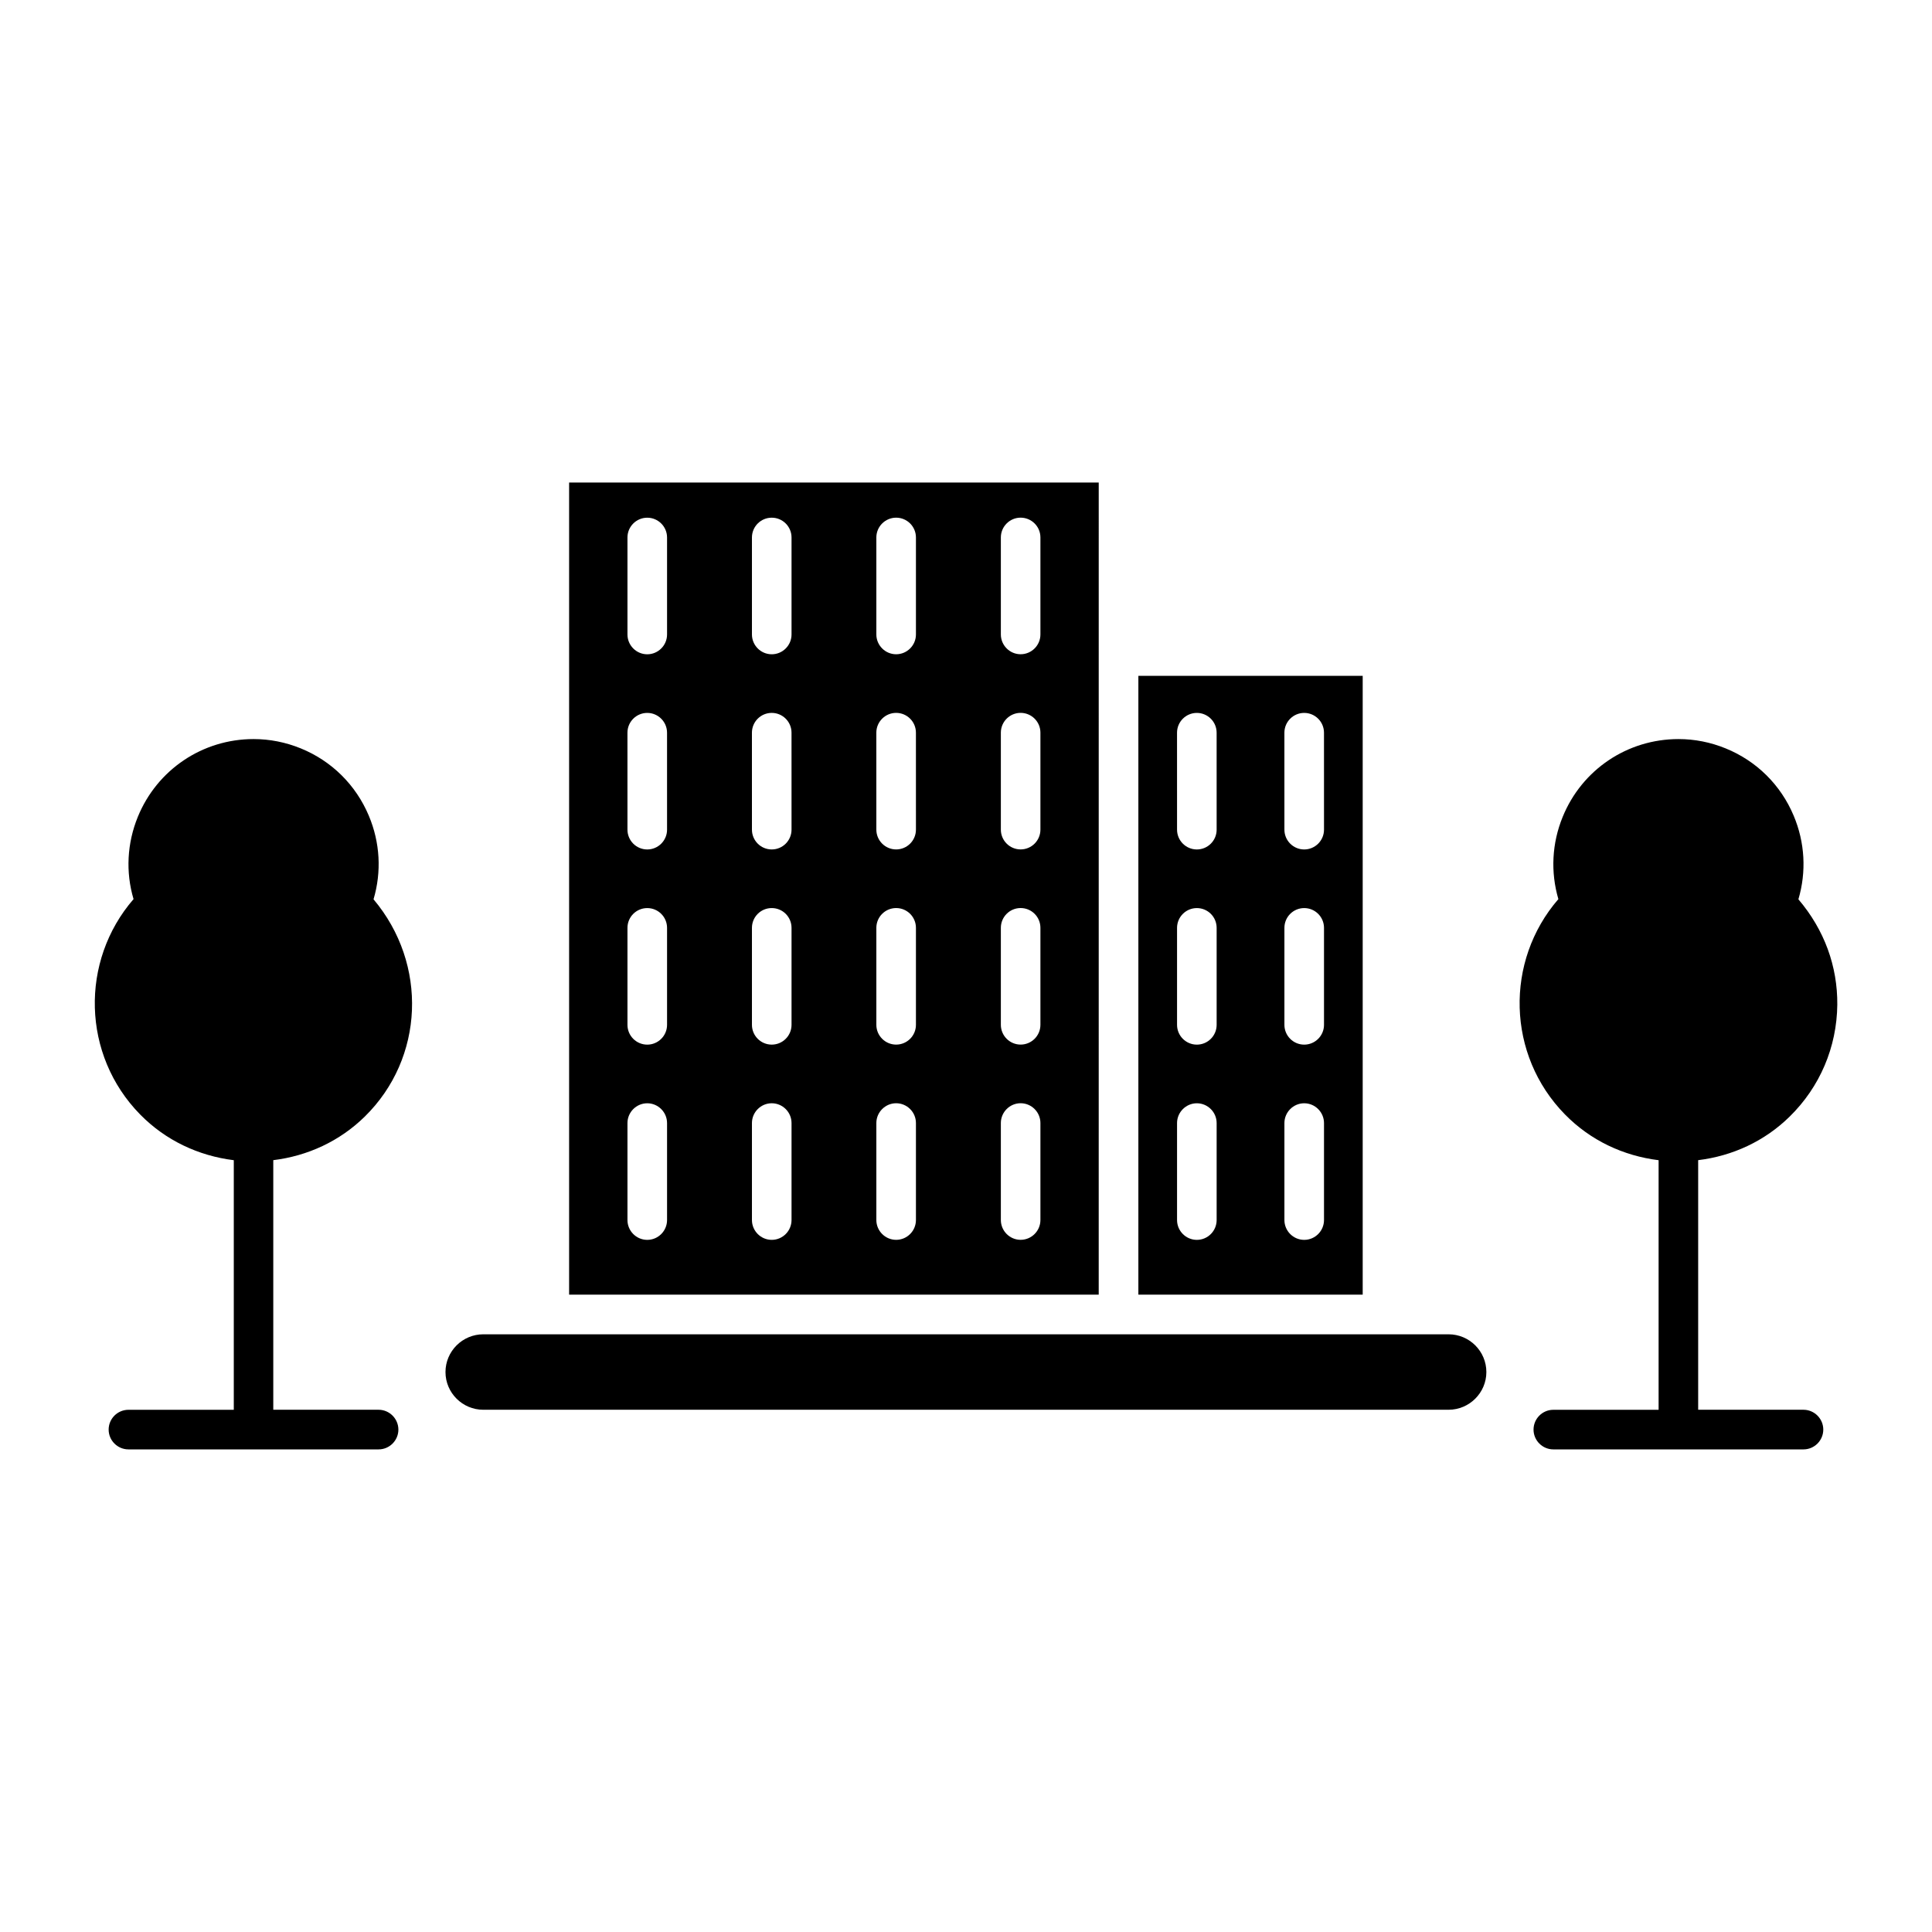
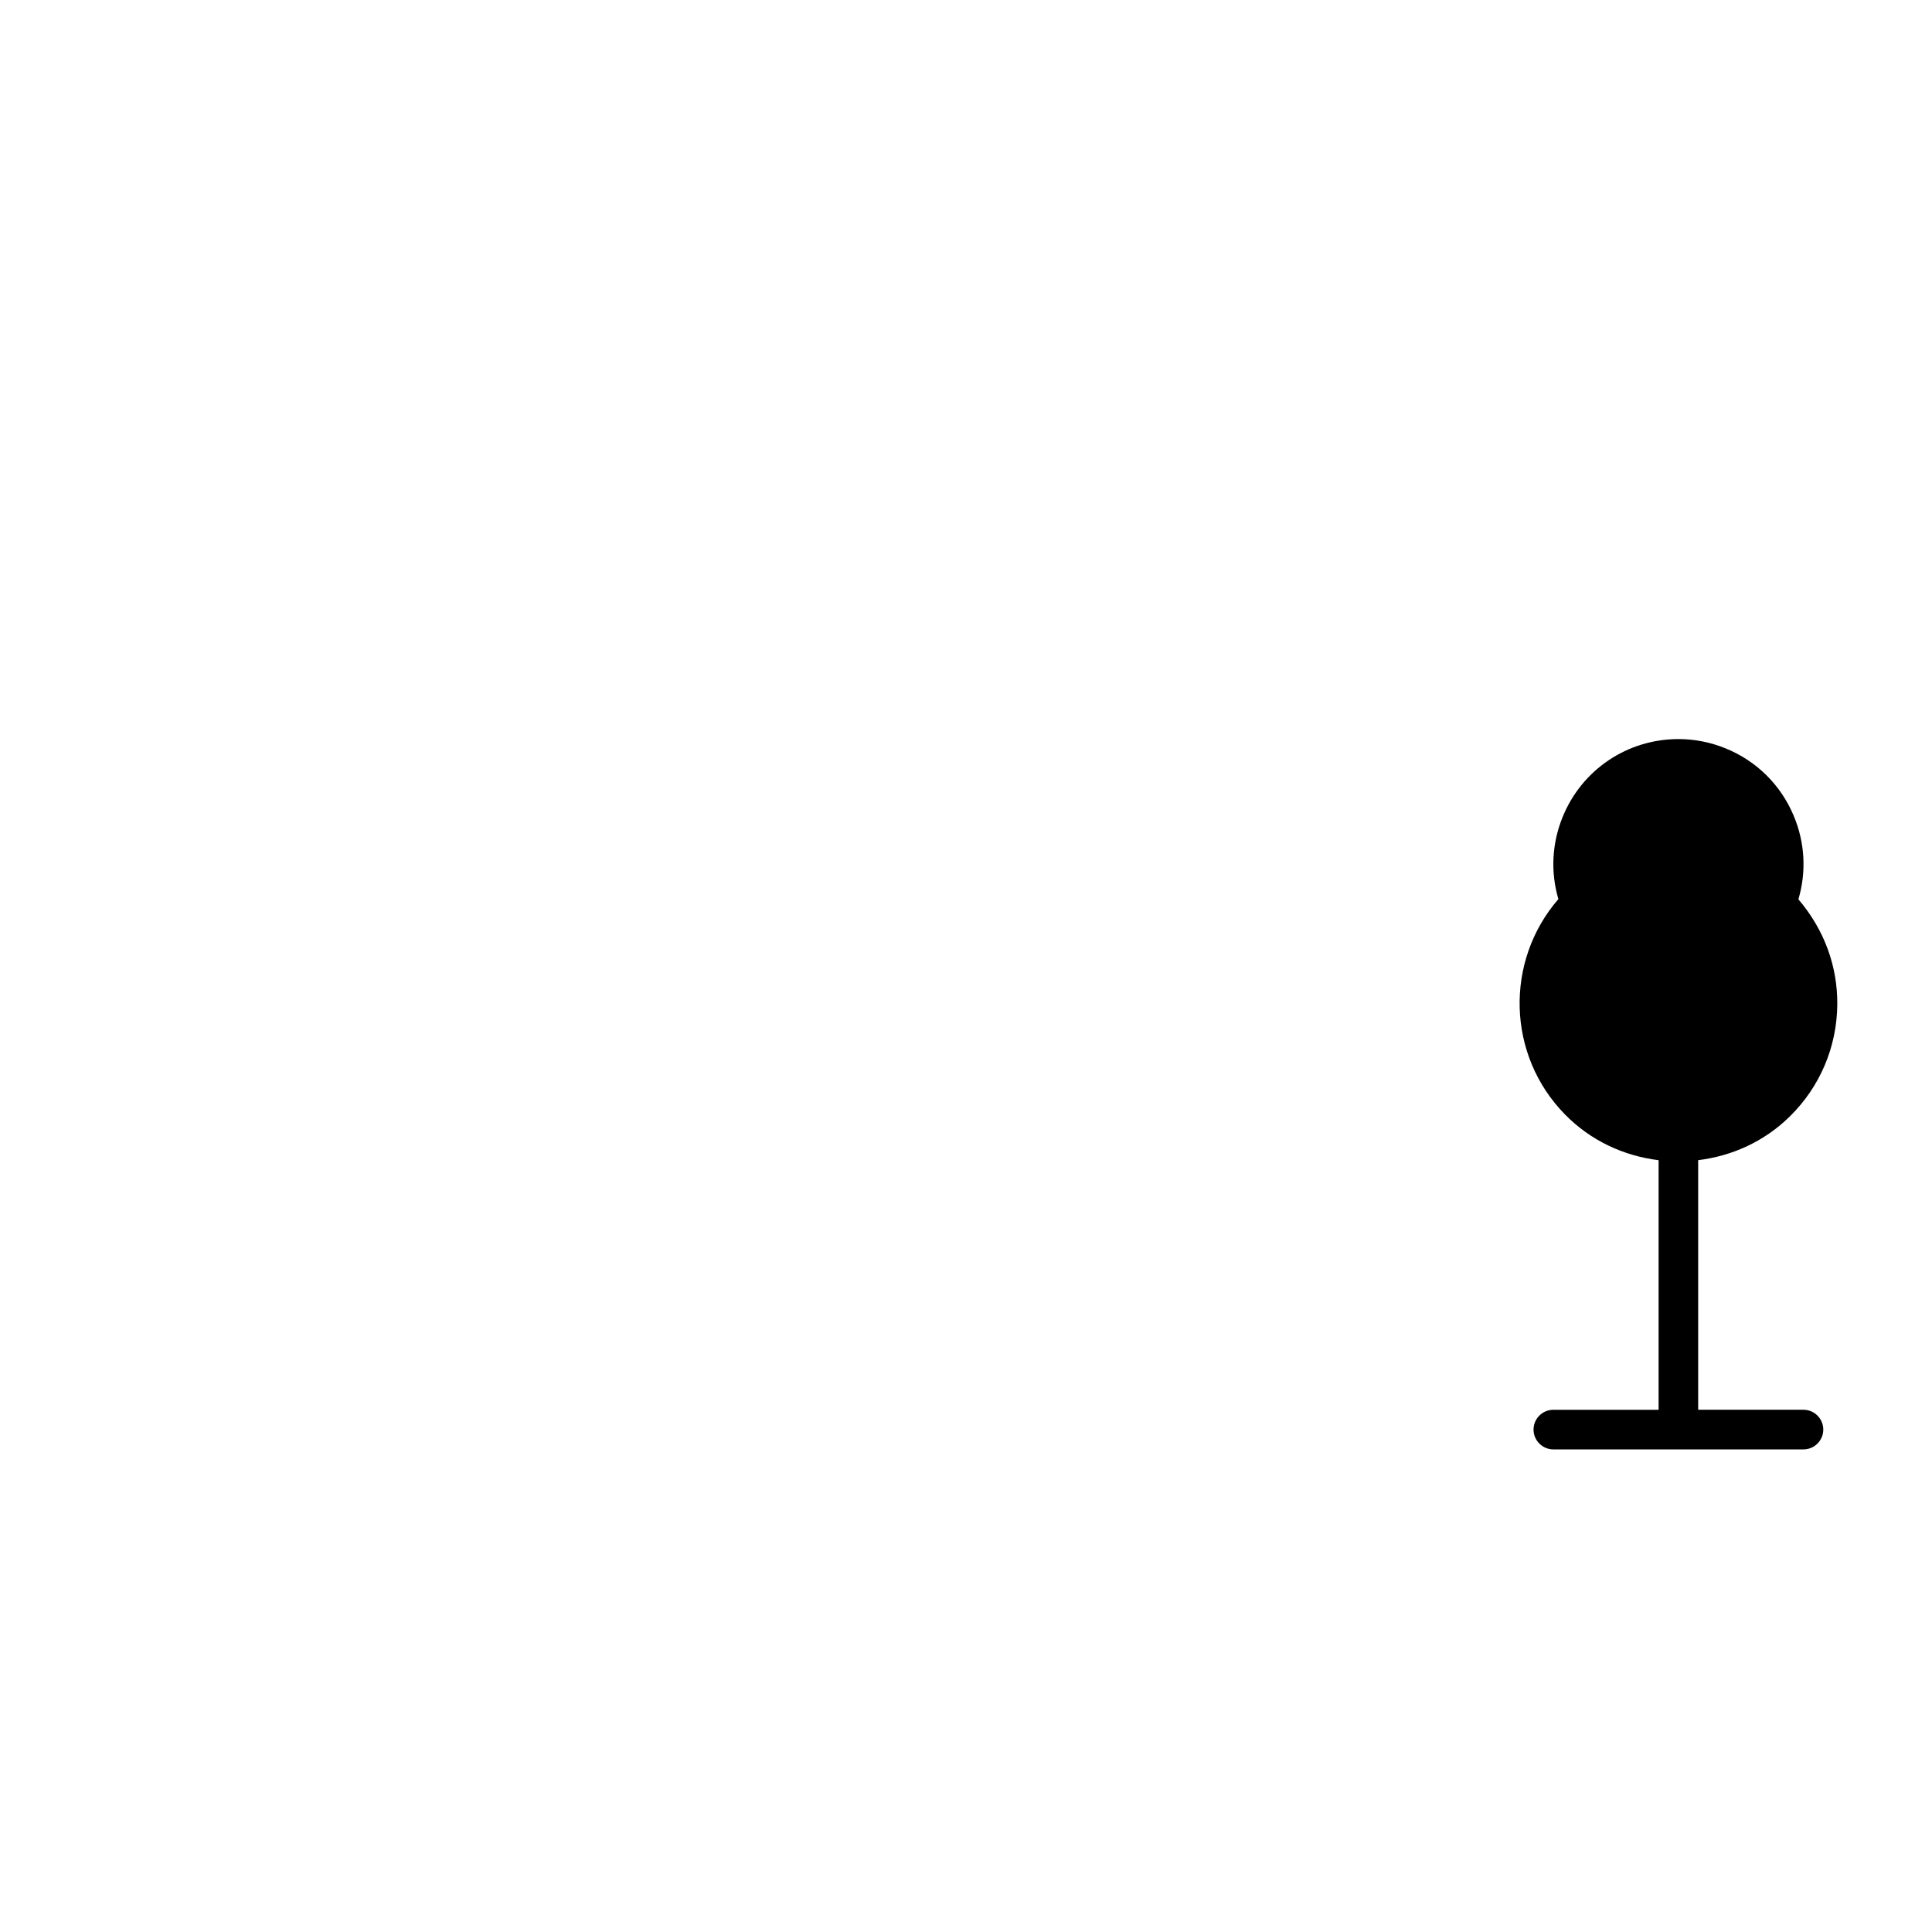
<svg xmlns="http://www.w3.org/2000/svg" fill="#000000" width="800px" height="800px" version="1.1" viewBox="144 144 512 512">
  <g>
    <path d="m621.93 517.6h-27.898v-66.145c9.109-1.113 17.602-5.016 24.246-11.547 8.031-7.871 12.5-18.41 12.625-29.652 0.082-10.16-3.402-19.816-10.309-27.93 2.152-7.293 1.742-15.051-1.25-22.156-3.422-8.156-9.824-14.496-18.012-17.832-4.008-1.637-8.219-2.477-12.523-2.477-13.531 0-25.578 8.094-30.68 20.613-2.867 7-3.242 14.633-1.145 21.801-14.223 16.406-13.707 41.332 1.762 57.078 6.738 6.863 15.418 10.949 24.801 12.113v66.145h-27.898c-2.887 0-5.246 2.352-5.246 5.246 0 2.887 2.363 5.246 5.246 5.246h66.293c2.887 0 5.246-2.363 5.246-5.246 0-2.887-2.359-5.258-5.258-5.258z" />
-     <path d="m527.88 517.6h-255.81c-5.512 0-10.012-4.492-10.012-9.992 0-5.512 4.504-10.004 10.012-10.004h255.82c5.519 0 10.012 4.492 10.012 10.004 0 5.5-4.512 9.992-10.023 9.992z" />
-     <path d="m244.32 517.6h-27.898v-66.145c9.102-1.113 17.59-5.016 24.246-11.547 15.777-15.48 16.781-40.41 2.32-57.582 2.164-7.293 1.742-15.051-1.25-22.156-3.434-8.156-9.836-14.496-18.012-17.832-4.019-1.637-8.23-2.477-12.523-2.477-13.52 0-25.566 8.094-30.68 20.613-2.856 7-3.254 14.633-1.133 21.801-14.223 16.406-13.707 41.332 1.754 57.078 6.738 6.863 15.441 10.949 24.812 12.113v66.145h-27.918c-2.887 0-5.246 2.352-5.246 5.246 0 2.887 2.363 5.246 5.246 5.246h66.293c2.887 0 5.246-2.363 5.246-5.246-0.008-2.887-2.371-5.258-5.258-5.258z" />
-     <path d="m294.82 271.88v215.21h140.35l0.004-215.21zm25.957 195.44c0 2.898-2.363 5.258-5.246 5.258-2.898 0-5.246-2.363-5.246-5.258v-25.695c0-2.875 2.352-5.246 5.246-5.246 2.887 0 5.246 2.371 5.246 5.246zm0-51.727c0 2.898-2.363 5.246-5.246 5.246-2.898 0-5.246-2.352-5.246-5.246v-25.695c0-2.906 2.352-5.246 5.246-5.246 2.887 0 5.246 2.34 5.246 5.246zm0-51.723c0 2.898-2.363 5.246-5.246 5.246-2.898 0-5.246-2.352-5.246-5.246l-0.004-25.695c0-2.898 2.352-5.246 5.246-5.246 2.887 0 5.246 2.352 5.246 5.246zm0-51.723c0 2.887-2.363 5.246-5.246 5.246-2.898 0-5.246-2.363-5.246-5.246v-25.703c0-2.898 2.352-5.246 5.246-5.246 2.887 0 5.246 2.352 5.246 5.246zm32.988 155.17c0 2.898-2.352 5.258-5.246 5.258-2.898 0-5.246-2.363-5.246-5.258v-25.695c0-2.875 2.352-5.246 5.246-5.246 2.898 0 5.246 2.371 5.246 5.246zm0-51.727c0 2.898-2.352 5.246-5.246 5.246-2.898 0-5.246-2.352-5.246-5.246v-25.695c0-2.906 2.352-5.246 5.246-5.246 2.898 0 5.246 2.34 5.246 5.246zm0-51.723c0 2.898-2.352 5.246-5.246 5.246-2.898 0-5.246-2.352-5.246-5.246l-0.004-25.695c0-2.898 2.352-5.246 5.246-5.246 2.898 0 5.246 2.352 5.246 5.246zm0-51.723c0 2.887-2.352 5.246-5.246 5.246-2.898 0-5.246-2.363-5.246-5.246v-25.703c0-2.898 2.352-5.246 5.246-5.246 2.898 0 5.246 2.352 5.246 5.246zm32.969 155.17c0 2.898-2.352 5.258-5.246 5.258-2.887 0-5.246-2.363-5.246-5.258v-25.695c0-2.875 2.363-5.246 5.246-5.246 2.898 0 5.246 2.371 5.246 5.246zm0-51.727c0 2.898-2.352 5.246-5.246 5.246-2.887 0-5.246-2.352-5.246-5.246v-25.695c0-2.906 2.363-5.246 5.246-5.246 2.898 0 5.246 2.34 5.246 5.246zm0-51.723c0 2.898-2.352 5.246-5.246 5.246-2.887 0-5.246-2.352-5.246-5.246l-0.004-25.695c0-2.898 2.363-5.246 5.246-5.246 2.898 0 5.246 2.352 5.246 5.246zm0-51.723c0 2.887-2.352 5.246-5.246 5.246-2.887 0-5.246-2.363-5.246-5.246v-25.703c0-2.898 2.363-5.246 5.246-5.246 2.898 0 5.246 2.352 5.246 5.246zm32.988 155.17c0 2.898-2.352 5.258-5.246 5.258-2.887 0-5.238-2.363-5.238-5.258v-25.695c0-2.875 2.352-5.246 5.238-5.246 2.898 0 5.246 2.371 5.246 5.246zm0-51.727c0 2.898-2.352 5.246-5.246 5.246-2.887 0-5.238-2.352-5.238-5.246v-25.695c0-2.906 2.352-5.246 5.238-5.246 2.898 0 5.246 2.34 5.246 5.246zm0-51.723c0 2.898-2.352 5.246-5.246 5.246-2.887 0-5.238-2.352-5.238-5.246v-25.695c0-2.898 2.352-5.246 5.238-5.246 2.898 0 5.246 2.352 5.246 5.246zm0-51.723c0 2.887-2.352 5.246-5.246 5.246-2.887 0-5.238-2.363-5.238-5.246v-25.703c0-2.898 2.352-5.246 5.238-5.246 2.898 0 5.246 2.352 5.246 5.246z" />
-     <path d="m445.68 323.11v163.98h59.449v-163.98zm20.742 144.21c0 2.898-2.352 5.258-5.246 5.258-2.887 0-5.246-2.363-5.246-5.258v-25.695c0-2.875 2.363-5.246 5.246-5.246 2.898 0 5.246 2.371 5.246 5.246zm0-51.727c0 2.898-2.352 5.246-5.246 5.246-2.887 0-5.246-2.352-5.246-5.246v-25.695c0-2.906 2.363-5.246 5.246-5.246 2.898 0 5.246 2.34 5.246 5.246zm0-51.723c0 2.898-2.352 5.246-5.246 5.246-2.887 0-5.246-2.352-5.246-5.246l-0.004-25.695c0-2.898 2.363-5.246 5.246-5.246 2.898 0 5.246 2.352 5.246 5.246zm28.453 103.45c0 2.898-2.363 5.258-5.246 5.258-2.898 0-5.246-2.363-5.246-5.258v-25.695c0-2.875 2.352-5.246 5.246-5.246 2.887 0 5.246 2.371 5.246 5.246zm0-51.727c0 2.898-2.363 5.246-5.246 5.246-2.898 0-5.246-2.352-5.246-5.246v-25.695c0-2.906 2.352-5.246 5.246-5.246 2.887 0 5.246 2.34 5.246 5.246zm0-51.723c0 2.898-2.363 5.246-5.246 5.246-2.898 0-5.246-2.352-5.246-5.246l-0.004-25.695c0-2.898 2.352-5.246 5.246-5.246 2.887 0 5.246 2.352 5.246 5.246z" />
  </g>
</svg>